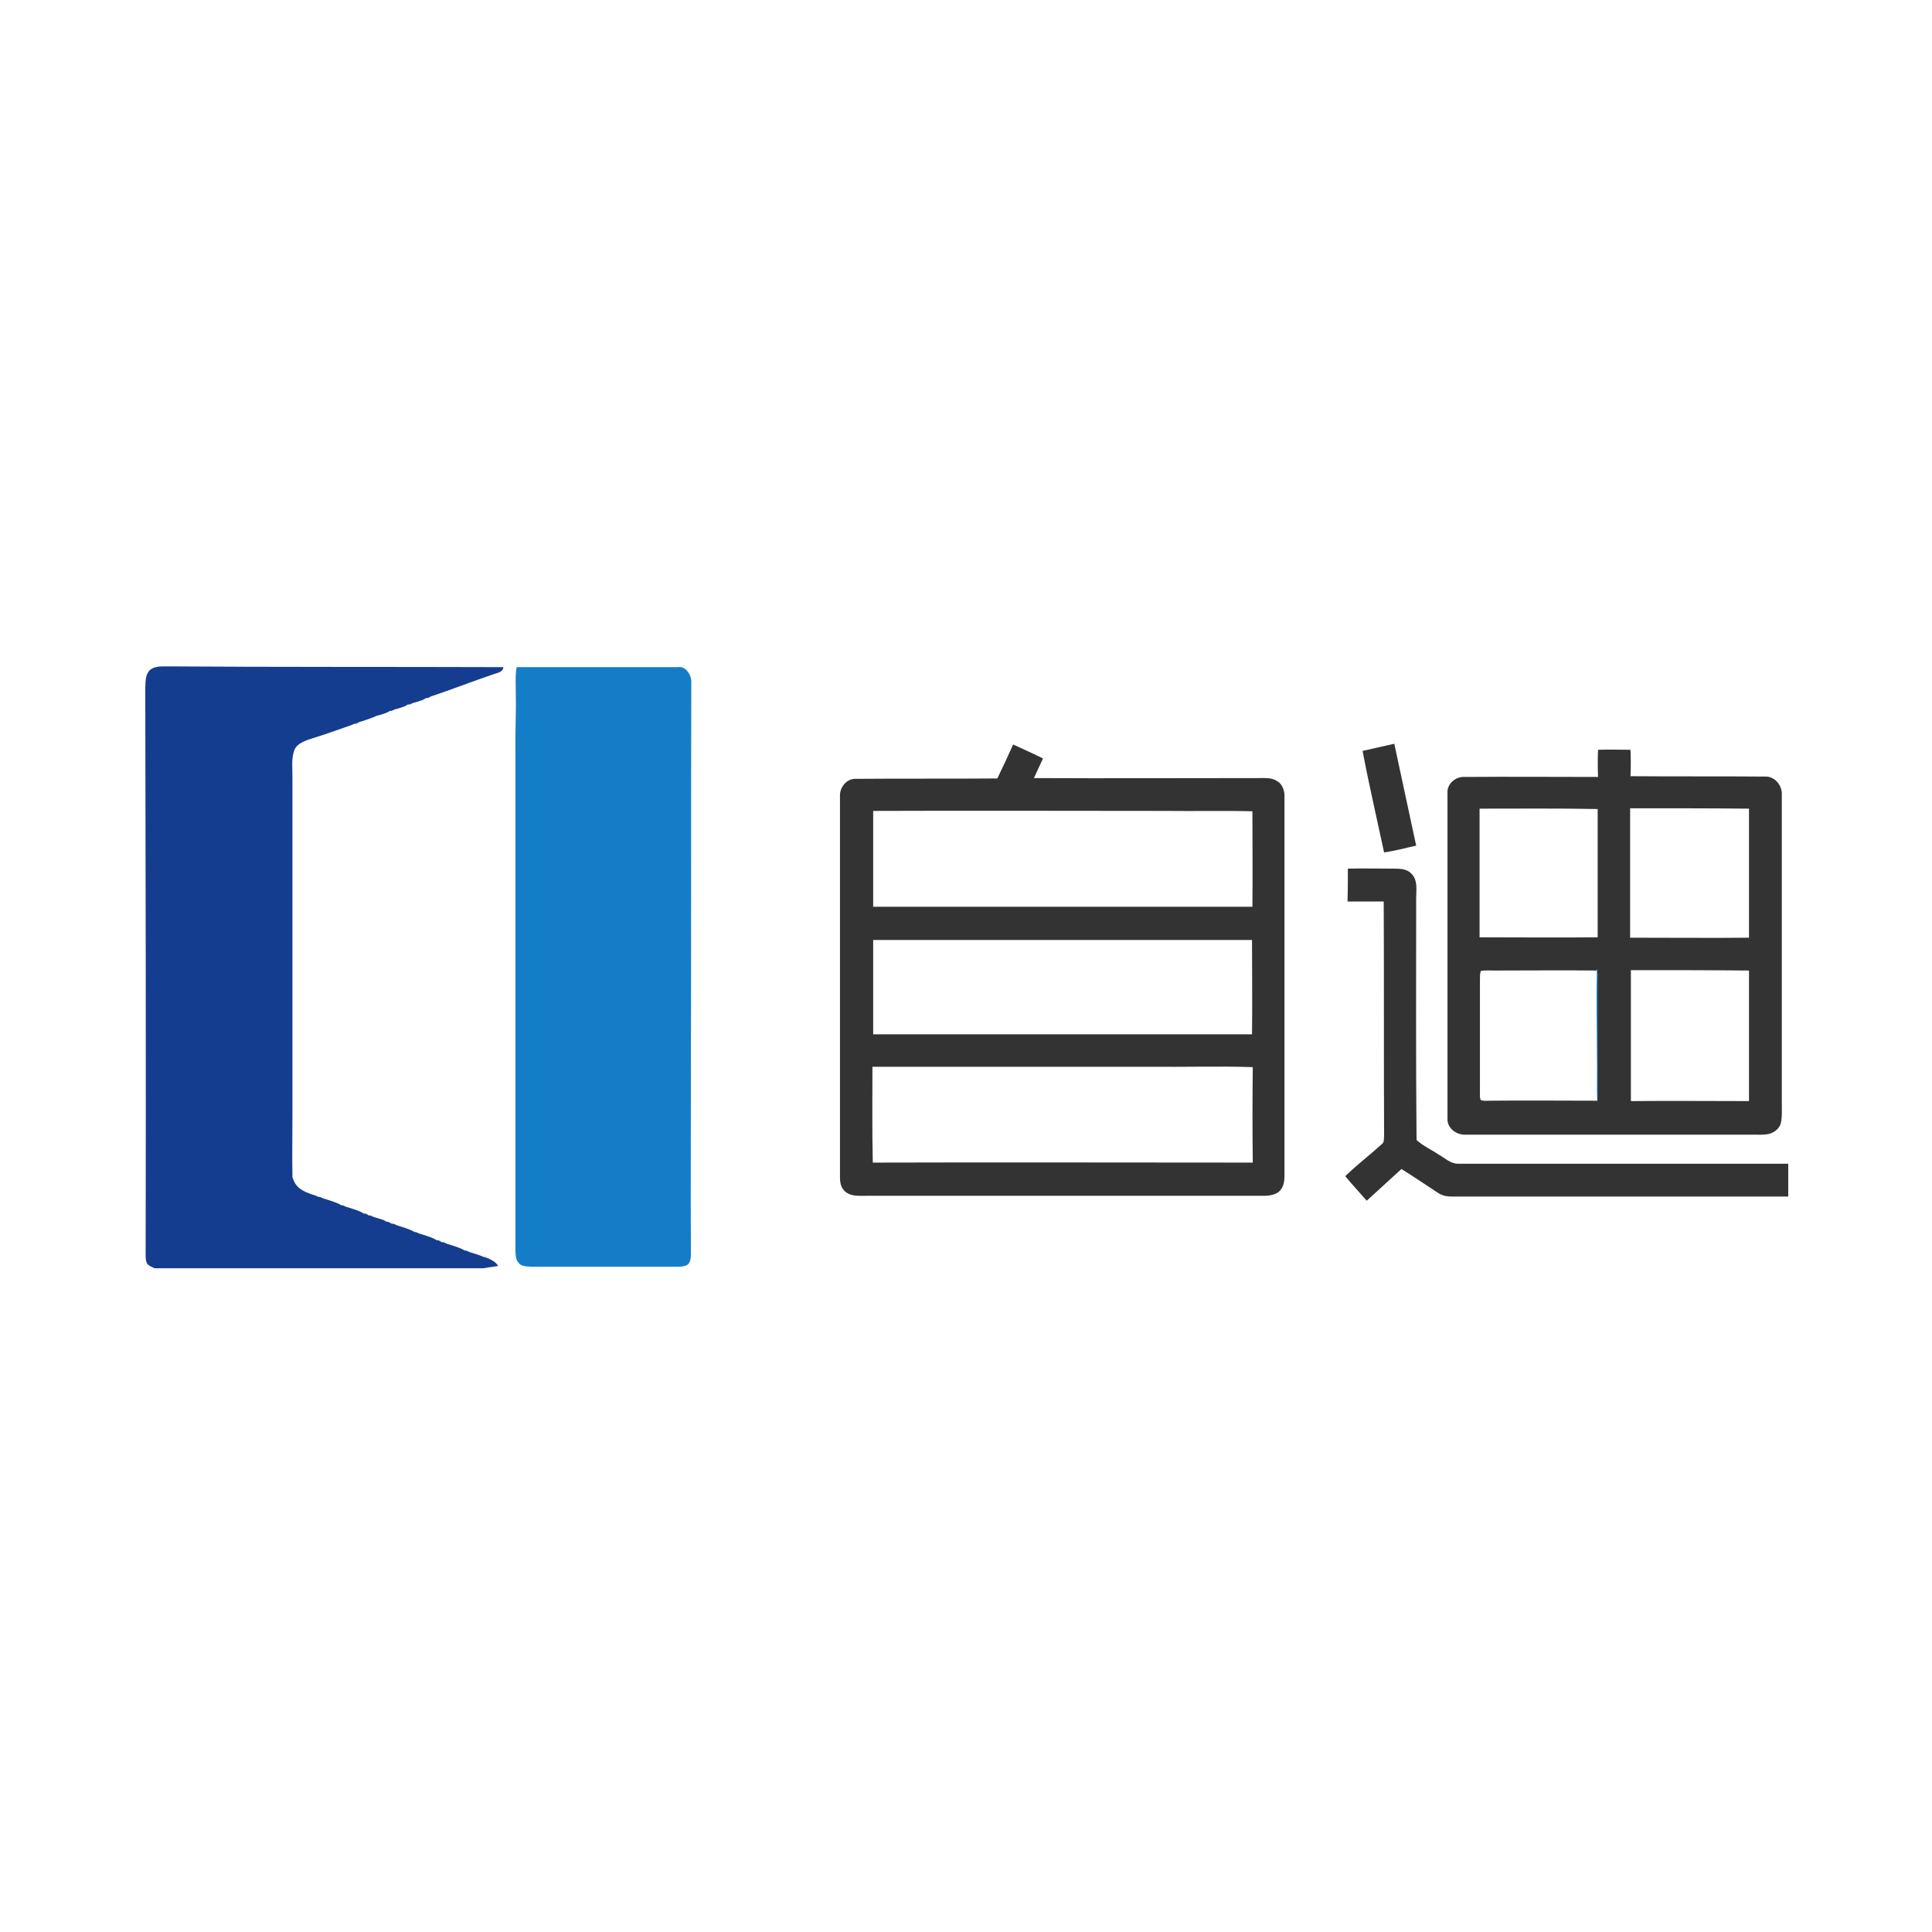
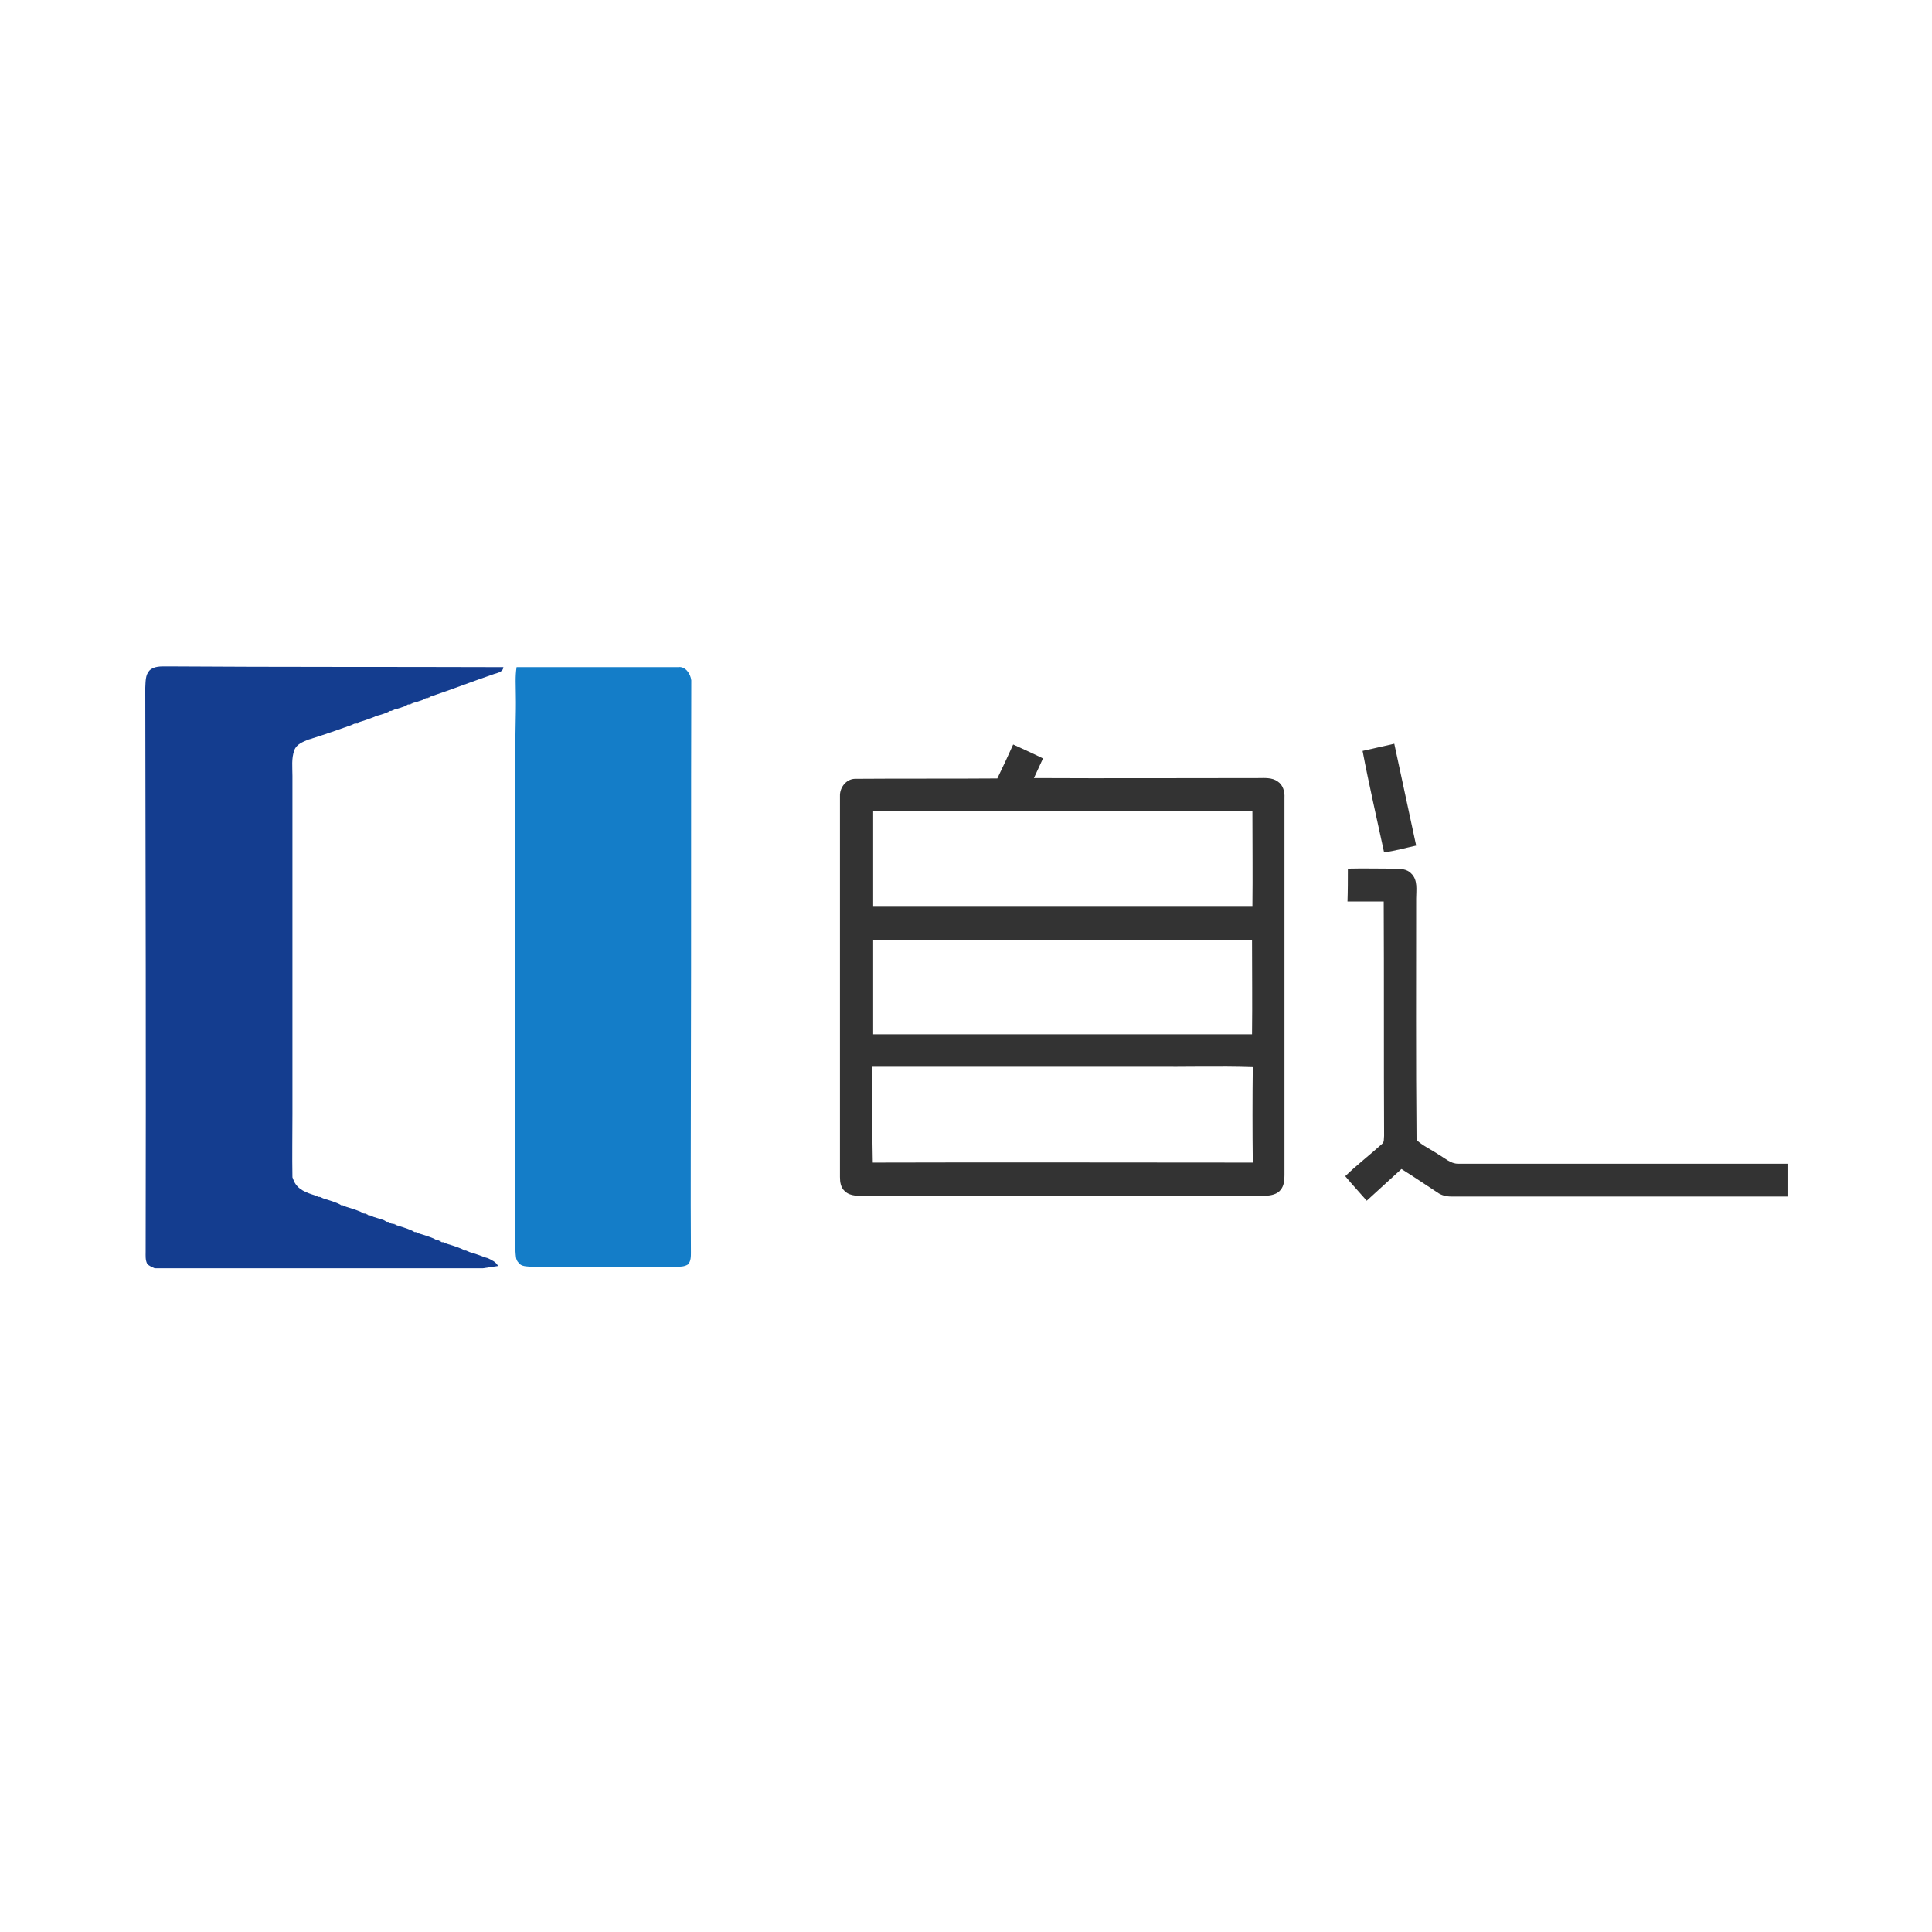
<svg xmlns="http://www.w3.org/2000/svg" version="1.1" id="Layer_1" x="0px" y="0px" viewBox="0 0 512 512" style="enable-background:new 0 0 512 512;" xml:space="preserve">
  <style type="text/css">
	.Drop_x0020_Shadow{fill:none;}
	.Round_x0020_Corners_x0020_2_x0020_pt{fill:#FFFFFF;stroke:#201600;stroke-miterlimit:10;}
	.Live_x0020_Reflect_x0020_X{fill:none;}
	.Bevel_x0020_Soft{fill:url(#SVGID_1_);}
	.Dusk{fill:#FFFFFF;}
	.Foliage_GS{fill:#FBDB44;}
	.Pompadour_GS{fill-rule:evenodd;clip-rule:evenodd;fill:#73ACE1;}
	.st0{fill:#FFFFFF;}
	.st1{fill:#143D8F;}
	.st2{fill:#147DC8;}
	.st3{fill:#333333;}
</style>
  <linearGradient id="SVGID_1_" gradientUnits="userSpaceOnUse" x1="0" y1="0" x2="0.707" y2="0.707">
    <stop offset="0" style="stop-color:#DCDDE3" />
    <stop offset="0.178" style="stop-color:#D8D9DF" />
    <stop offset="0.361" style="stop-color:#CCCDD3" />
    <stop offset="0.546" style="stop-color:#B7B9BE" />
    <stop offset="0.732" style="stop-color:#9A9DA1" />
    <stop offset="0.918" style="stop-color:#76797D" />
    <stop offset="1" style="stop-color:#63676A" />
  </linearGradient>
  <rect class="st0" width="512" height="512" />
  <g id="_x23_143d8fff">
    <path class="st1" d="M39.6,177.7c1.2-1.2,3.1-1.1,4.7-1.1c29.7,0.2,59.4,0.1,89.1,0.2c-0.1,1.3-1.5,1.5-2.4,1.8   c-5.6,1.9-11.2,4.1-16.9,6c-0.2,0.1-0.7,0.3-0.9,0.4l-0.3,0c-0.2,0.1-0.7,0.4-0.9,0.5c-0.9,0.3-1.7,0.6-2.6,0.8   c-0.2,0.1-0.7,0.3-0.9,0.4l-0.4,0c-0.2,0.1-0.7,0.4-0.9,0.5c-0.8,0.3-1.7,0.6-2.6,0.8c-0.2,0.1-0.7,0.3-0.9,0.4l-0.4,0   c-0.2,0.1-0.7,0.4-0.9,0.5c-0.8,0.3-1.7,0.6-2.6,0.8c-0.2,0.1-0.7,0.3-0.9,0.4c-1.3,0.5-2.5,0.9-3.8,1.3c-0.2,0.1-0.7,0.3-0.9,0.4   l-0.3,0c-0.2,0.1-0.7,0.3-0.9,0.4c-3.4,1.2-6.8,2.4-10.3,3.5c-0.2,0.1-0.7,0.2-1,0.3c-1.4,0.6-3.1,1.2-3.7,2.8   c-0.8,2.2-0.5,4.5-0.5,6.8c0,29.9,0,59.8,0,89.6c0,5.6-0.1,11.2,0,16.8c0.1,0.2,0.3,0.7,0.4,1c1,2.3,3.4,3.1,5.6,3.8   c0.2,0.1,0.7,0.3,0.9,0.4l0.4,0c0.2,0.1,0.7,0.3,0.9,0.4c1.3,0.4,2.6,0.8,3.8,1.3c0.2,0.1,0.7,0.3,0.9,0.5l0.4,0   c0.2,0.1,0.7,0.3,0.9,0.4c1.3,0.4,2.6,0.8,3.8,1.3c0.2,0.1,0.7,0.4,0.9,0.5l0.4,0c0.2,0.1,0.7,0.4,0.9,0.5l0.4,0   c0.2,0.1,0.7,0.3,0.9,0.4c0.9,0.3,1.7,0.5,2.6,0.8c0.2,0.1,0.7,0.4,0.9,0.5l0.4,0c0.2,0.1,0.7,0.4,0.9,0.5l0.4,0   c0.2,0.1,0.7,0.3,0.9,0.4c1.3,0.4,2.6,0.8,3.8,1.3c0.2,0.1,0.7,0.3,0.9,0.5l0.4,0c0.2,0.1,0.7,0.3,0.9,0.4c1.3,0.4,2.6,0.8,3.8,1.3   c0.2,0.1,0.7,0.4,0.9,0.5l0.4,0c0.2,0.1,0.7,0.4,0.9,0.5l0.4,0c0.2,0.1,0.7,0.3,0.9,0.4c1.3,0.4,2.6,0.8,3.8,1.3   c0.2,0.1,0.7,0.3,0.9,0.5l0.4,0c0.2,0.1,0.7,0.3,0.9,0.4c1.3,0.4,2.6,0.8,3.8,1.3c0.2,0.1,0.7,0.2,1,0.3c1.1,0.5,2.2,1,2.8,2.1   c-1.3,0.2-2.7,0.4-4,0.6h-87c-0.7-0.3-1.5-0.6-2-1.2c-0.5-1-0.4-2.1-0.4-3.1c0.1-49.8,0-99.7-0.1-149.5   C38.6,180.6,38.5,178.9,39.6,177.7z" />
  </g>
  <g id="_x23_147dc8ff">
    <path class="st2" d="M136.9,176.8c14.3,0,28.5,0,42.8,0c1.9-0.3,3.3,1.7,3.5,3.5c-0.1,33.9,0,67.8-0.1,101.7c0,16.7-0.1,33.3,0,50   c0,1,0,2.3-0.8,3.1c-0.9,0.6-2.1,0.6-3.1,0.6c-12.8,0-25.6,0-38.3,0c-1.2-0.1-2.8,0-3.5-1.1c-0.8-0.8-0.7-2-0.8-3   c0-44.1,0-88.2,0-132.3c-0.1-5,0.2-10.1,0.1-15.1C136.7,181.7,136.5,179.3,136.9,176.8z" />
    <path class="st2" d="M392.4,257.4c0,0,0.1,0,0.2-0.1C392.5,257.4,392.4,257.4,392.4,257.4z" />
-     <path class="st2" d="M423.2,257.3l0.1-0.4c0.1,0.6,0.1,1.2,0.2,1.9c0,10.5,0,21,0,31.5c0,0.6-0.1,1.2-0.2,1.9l0-0.4   c-0.2-3.9,0-7.9-0.1-11.8C423.2,272.3,423,264.8,423.2,257.3z" />
    <path class="st2" d="M392.4,291.5c0,0,0.1,0,0.2,0.1C392.5,291.5,392.4,291.5,392.4,291.5z" />
  </g>
  <g id="_x23_333333ff">
    <path class="st3" d="M113.2,185.1c0.2-0.1,0.7-0.3,0.9-0.4C113.9,184.7,113.4,184.9,113.2,185.1z" />
    <path class="st3" d="M112,185.5c0.2-0.1,0.7-0.4,0.9-0.5C112.6,185.1,112.2,185.4,112,185.5z" />
    <path class="st3" d="M108.5,186.8c0.2-0.1,0.7-0.3,0.9-0.4C109.2,186.4,108.7,186.7,108.5,186.8z" />
-     <path class="st3" d="M107.2,187.2c0.2-0.1,0.7-0.4,0.9-0.5C107.9,186.8,107.4,187.1,107.2,187.2z" />
    <path class="st3" d="M103.7,188.5c0.2-0.1,0.7-0.3,0.9-0.4C104.4,188.2,104,188.4,103.7,188.5z" />
    <path class="st3" d="M102.5,188.9c0.2-0.1,0.7-0.4,0.9-0.5C103.2,188.6,102.7,188.8,102.5,188.9z" />
    <path class="st3" d="M99,190.2c0.2-0.1,0.7-0.3,0.9-0.4C99.7,189.9,99.2,190.1,99,190.2z" />
    <path class="st3" d="M94.2,192c0.2-0.1,0.7-0.3,0.9-0.4C94.9,191.6,94.5,191.8,94.2,192z" />
    <path class="st3" d="M93,192.3c0.2-0.1,0.7-0.3,0.9-0.4C93.7,192,93.2,192.2,93,192.3z" />
    <path class="st3" d="M81.7,196.2c0.2-0.1,0.7-0.2,1-0.3C82.4,195.9,82,196.1,81.7,196.2z" />
    <path class="st3" d="M268.5,197.3c2.6,1.2,5.3,2.4,7.9,3.7c-0.8,1.7-1.6,3.5-2.4,5.2c19.8,0.1,39.6,0,59.4,0c1.7,0,3.7-0.2,5.2,0.9   c1.4,0.9,1.9,2.7,1.8,4.3c0,33.3,0,66.7,0,100c0,1.3-0.1,2.8-1,3.9c-0.9,1.2-2.5,1.5-3.9,1.6c-35.3,0-70.7,0-106,0   c-1.9,0-4.1,0.2-5.6-1.2c-1.1-1-1.3-2.4-1.3-3.8c0-33.6,0-67.3,0-100.9c-0.1-2.4,1.8-4.7,4.2-4.6c12.5-0.1,25,0,37.5-0.1   C265.8,203.2,267.2,200.2,268.5,197.3 M231.4,214.9c0,8.5,0,16.9,0,25.4c33.5,0,67,0,100.5,0c0.1-8.4,0-16.9,0-25.3   c-7.6-0.2-15.3,0-22.9-0.1C283.1,214.9,257.2,214.8,231.4,214.9 M231.4,249.1c0,8.3,0,16.7,0,25c33.5,0,66.9,0,100.4,0   c0.1-8.3,0-16.7,0-25C298.3,249.1,264.8,249.1,231.4,249.1 M231.2,282.7c0,8.5-0.1,16.9,0.1,25.4c33.6-0.1,67.1,0,100.7,0   c-0.1-8.4-0.1-16.9,0-25.3c-9-0.3-18,0-27-0.1C280.4,282.7,255.8,282.7,231.2,282.7z" />
    <path class="st3" d="M361.1,199c2.8-0.6,5.6-1.3,8.4-1.9c1.9,9,3.9,18,5.8,27c-2.8,0.6-5.6,1.4-8.5,1.8   C364.9,217,362.8,208,361.1,199z" />
-     <path class="st3" d="M423.5,198.7c2.9-0.1,5.7,0,8.6,0c0.1,2.3,0.1,4.6,0,7c11.8,0.1,23.7,0,35.5,0.1c2.6-0.2,4.7,2.2,4.6,4.8   c0,27.3,0,54.6,0,81.9c0,1.6,0.1,3.3-0.2,4.9c-0.3,1.6-1.7,2.7-3.2,3.1c-1.4,0.3-2.8,0.2-4.2,0.2c-25.4,0-50.9,0-76.3,0   c-2.3,0.1-4.8-1.7-4.7-4.2c0-28.7,0-57.5,0-86.3c-0.2-2.5,2.2-4.5,4.7-4.3c11.7-0.1,23.5,0,35.2,0   C423.4,203.3,423.4,201,423.5,198.7 M392.1,214.3c0,11.4,0,22.7,0,34.1c10.4,0,20.9,0.1,31.3,0c0-11.3,0-22.7,0-34   C413,214.2,402.6,214.3,392.1,214.3 M432,214.2c0,11.4,0,22.9,0,34.3c10.5,0,21,0.1,31.5,0c0-11.4,0-22.8,0-34.2   C453.1,214.2,442.6,214.2,432,214.2 M392.4,257.4c-0.2,0.7-0.2,1.4-0.2,2.2c0,9.9,0,19.8,0,29.7c0,0.7-0.1,1.5,0.2,2.2   c0,0,0.1,0,0.2,0.1c0.7,0.2,1.4,0.1,2.1,0.1c9.5-0.1,19,0,28.5,0l0,0.4c0.1-0.6,0.2-1.2,0.2-1.9c0-10.5,0-21,0-31.5   c0-0.6-0.1-1.2-0.2-1.9l-0.1,0.4c-8.9-0.1-17.9,0-26.8,0c-1.3,0-2.6-0.1-3.9,0.1C392.5,257.4,392.4,257.4,392.4,257.4 M432.2,257.1   c0,11.6,0,23.2,0,34.7c10.4-0.1,20.9,0,31.3,0c0-11.5,0-23.1,0-34.6C453.1,257.1,442.6,257.1,432.2,257.1z" />
    <path class="st3" d="M357.2,230.2c4-0.1,8,0,12,0c1.7,0,3.6,0,4.8,1.3c1.8,1.7,1.3,4.4,1.3,6.6c0,21.3-0.1,42.7,0.1,64   c1.7,1.6,4,2.6,5.9,3.9c1.6,0.9,3.1,2.4,5.1,2.4c29.2,0,58.3,0,87.5,0v8.7c-29.7,0-59.5,0-89.2,0c-1.4,0-2.7-0.3-3.8-1.1   c-3.2-2.1-6.3-4.2-9.5-6.2c-3.1,2.8-6.1,5.6-9.2,8.4c-1.9-2.2-3.8-4.2-5.7-6.5c3.1-3,6.5-5.6,9.7-8.5c0.7-0.5,0.5-1.4,0.6-2.2   c-0.1-20.7,0-41.4-0.1-62.1c-3.2,0-6.4,0-9.6,0C357.2,236,357.2,233.1,357.2,230.2z" />
    <path class="st3" d="M77.5,312.1c0.1,0.2,0.3,0.7,0.4,1C77.8,312.9,77.6,312.4,77.5,312.1z" />
    <path class="st3" d="M83.5,316.9c0.2,0.1,0.7,0.3,0.9,0.4C84.2,317.3,83.7,317,83.5,316.9z" />
    <path class="st3" d="M84.8,317.3c0.2,0.1,0.7,0.3,0.9,0.4C85.5,317.6,85,317.4,84.8,317.3z" />
    <path class="st3" d="M89.5,319.1c0.2,0.1,0.7,0.3,0.9,0.5C90.2,319.4,89.8,319.2,89.5,319.1z" />
    <path class="st3" d="M90.8,319.5c0.2,0.1,0.7,0.3,0.9,0.4C91.5,319.8,91,319.6,90.8,319.5z" />
    <path class="st3" d="M95.6,321.2c0.2,0.1,0.7,0.4,0.9,0.5C96.3,321.6,95.8,321.3,95.6,321.2z" />
    <path class="st3" d="M96.9,321.6c0.2,0.1,0.7,0.4,0.9,0.5C97.5,322,97.1,321.8,96.9,321.6z" />
    <path class="st3" d="M98.1,322.1c0.2,0.1,0.7,0.3,0.9,0.4C98.8,322.4,98.4,322.2,98.1,322.1z" />
    <path class="st3" d="M101.6,323.3c0.2,0.1,0.7,0.4,0.9,0.5C102.3,323.7,101.9,323.5,101.6,323.3z" />
    <path class="st3" d="M102.9,323.8c0.2,0.1,0.7,0.4,0.9,0.5C103.6,324.1,103.1,323.9,102.9,323.8z" />
    <path class="st3" d="M104.2,324.2c0.2,0.1,0.7,0.3,0.9,0.4C104.9,324.6,104.4,324.3,104.2,324.2z" />
    <path class="st3" d="M108.9,326c0.2,0.1,0.7,0.3,0.9,0.5C109.6,326.3,109.1,326.1,108.9,326z" />
    <path class="st3" d="M110.2,326.4c0.2,0.1,0.7,0.3,0.9,0.4C110.9,326.7,110.4,326.5,110.2,326.4z" />
    <path class="st3" d="M115,328.1c0.2,0.1,0.7,0.4,0.9,0.5C115.7,328.5,115.2,328.2,115,328.1z" />
    <path class="st3" d="M116.2,328.5c0.2,0.1,0.7,0.4,0.9,0.5C116.9,328.9,116.5,328.6,116.2,328.5z" />
    <path class="st3" d="M117.5,329c0.2,0.1,0.7,0.3,0.9,0.4C118.2,329.3,117.7,329.1,117.5,329z" />
    <path class="st3" d="M122.3,330.7c0.2,0.1,0.7,0.3,0.9,0.5C123,331,122.5,330.8,122.3,330.7z" />
    <path class="st3" d="M123.6,331.1c0.2,0.1,0.7,0.3,0.9,0.4C124.3,331.4,123.8,331.2,123.6,331.1z" />
-     <path class="st3" d="M128.3,332.9c0.2,0.1,0.7,0.2,1,0.3C129.1,333.1,128.6,332.9,128.3,332.9z" />
+     <path class="st3" d="M128.3,332.9c0.2,0.1,0.7,0.2,1,0.3z" />
  </g>
</svg>